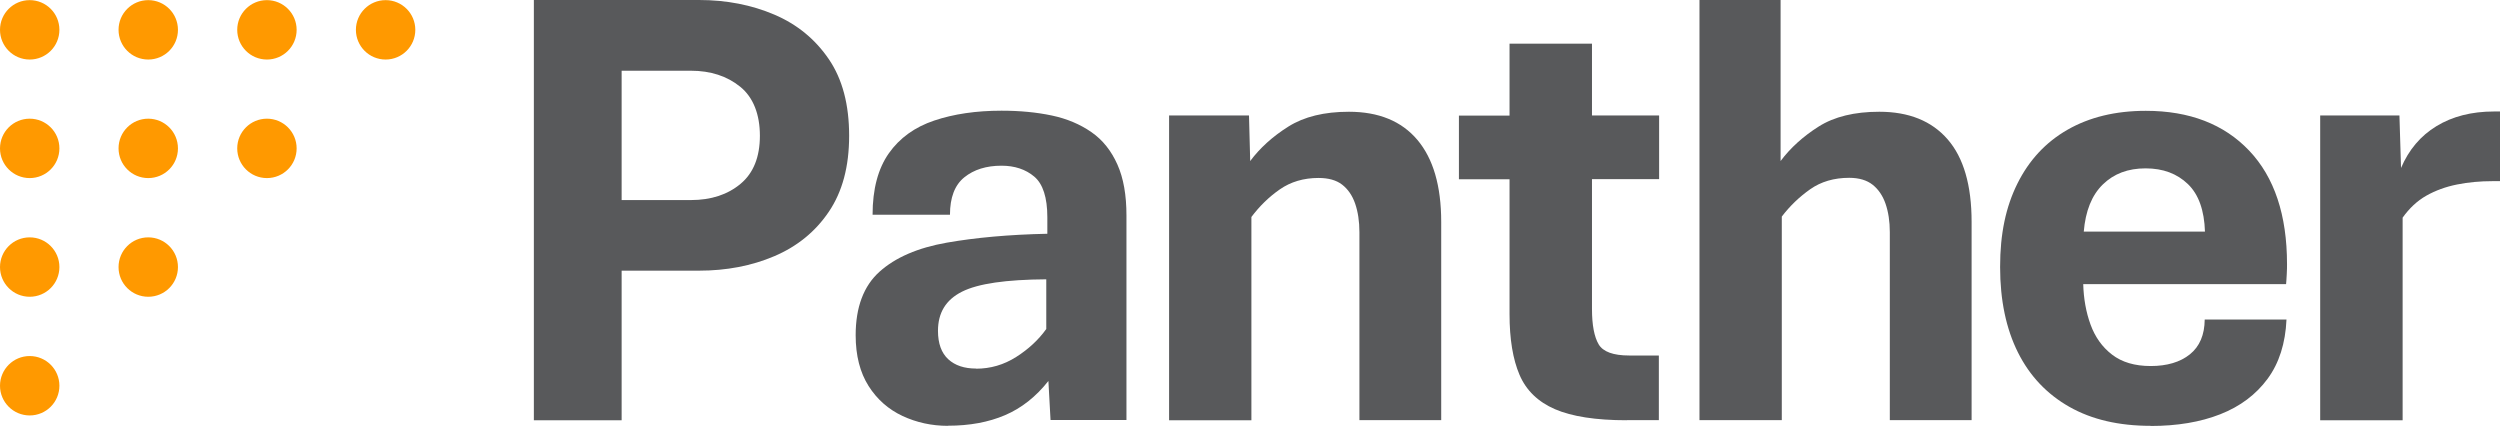
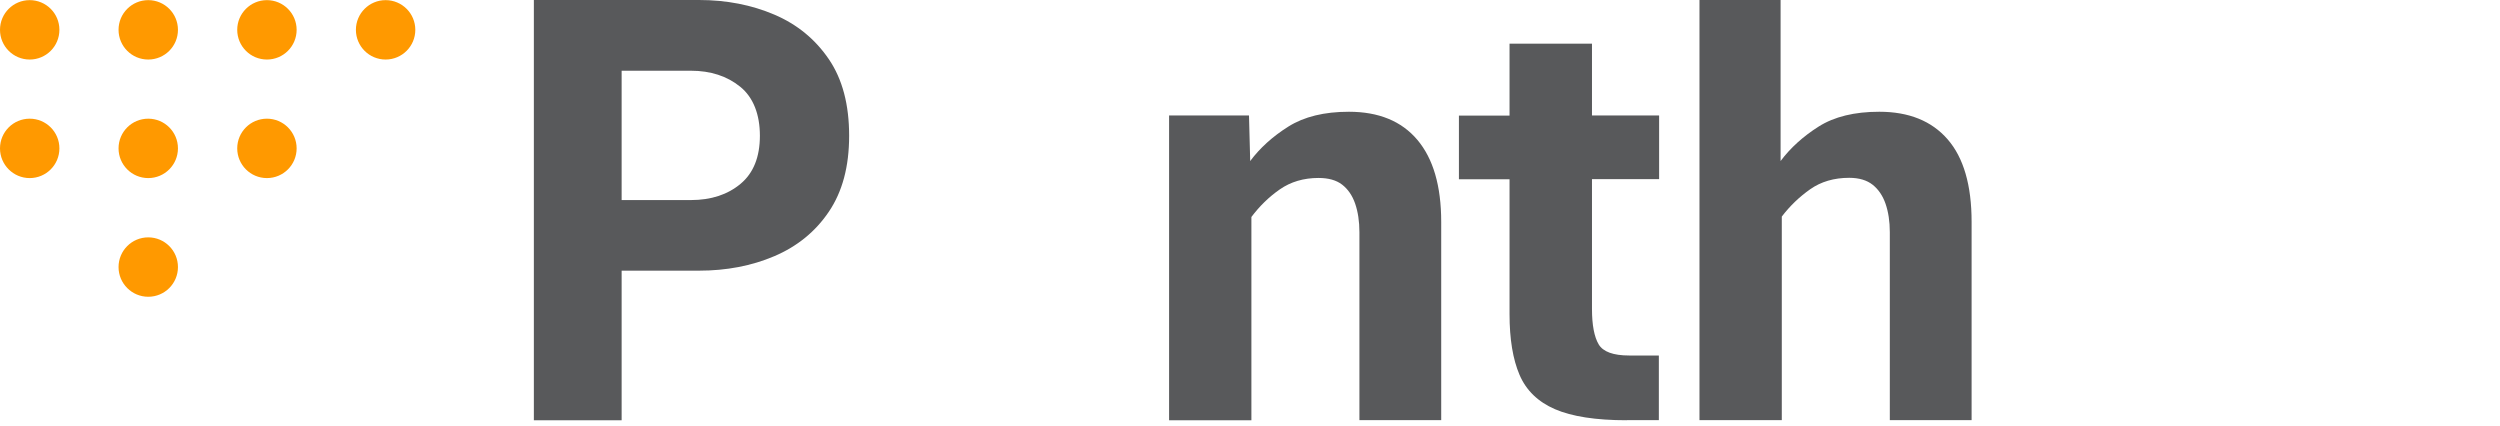
<svg xmlns="http://www.w3.org/2000/svg" id="Panther_Logo" data-name="Panther Logo" viewBox="0 0 187.69 31.97">
  <defs>
    <style>
      .cls-1 {
        fill: #58595b;
      }

      .cls-1, .cls-2 {
        stroke-width: 0px;
      }

      .cls-2 {
        fill: #f90;
      }
    </style>
  </defs>
  <g id="Dots">
    <circle class="cls-2" cx="2.23" cy="2.24" r="2.23" />
    <circle class="cls-2" cx="11.13" cy="2.24" r="2.23" />
    <circle class="cls-2" cx="20.04" cy="2.24" r="2.23" />
    <circle class="cls-2" cx="28.95" cy="2.24" r="2.23" />
    <circle class="cls-2" cx="2.23" cy="11.14" r="2.23" />
    <circle class="cls-2" cx="11.13" cy="11.14" r="2.23" />
    <circle class="cls-2" cx="20.04" cy="11.14" r="2.23" />
-     <circle class="cls-2" cx="2.23" cy="20.05" r="2.23" />
    <circle class="cls-2" cx="11.13" cy="20.05" r="2.23" />
-     <circle class="cls-2" cx="2.23" cy="28.96" r="2.23" />
  </g>
  <g>
    <path class="cls-1" d="M40.08,31.55V0h12.4c2.06,0,3.95.37,5.66,1.1s3.07,1.85,4.09,3.35,1.52,3.41,1.52,5.74-.51,4.2-1.52,5.7-2.38,2.61-4.09,3.34-3.6,1.09-5.66,1.09h-5.81v11.23h-6.59ZM46.67,15.02h5.2c1.52,0,2.76-.41,3.73-1.22s1.45-2.02,1.45-3.61-.49-2.88-1.48-3.68-2.22-1.2-3.7-1.2h-5.2v9.7Z" />
-     <path class="cls-1" d="M71.17,31.97c-1.22,0-2.36-.25-3.41-.74s-1.91-1.24-2.55-2.25-.97-2.28-.97-3.81c0-2.11.6-3.7,1.79-4.77s2.88-1.8,5.04-2.18,4.68-.61,7.56-.67v-1.24c0-1.48-.33-2.5-.98-3.05s-1.48-.82-2.46-.82c-1.14,0-2.07.29-2.79.87s-1.08,1.52-1.08,2.81h-5.81c0-1.92.41-3.46,1.22-4.61s1.95-1.97,3.41-2.46,3.14-.74,5.05-.74c1.38,0,2.63.12,3.77.36s2.13.66,2.98,1.25,1.49,1.4,1.95,2.43.68,2.3.68,3.83v15.35h-5.7l-.16-2.93c-.94,1.19-2.02,2.04-3.26,2.57s-2.66.79-4.27.79ZM73.28,27.68c1.08,0,2.08-.29,3.01-.88s1.68-1.29,2.26-2.1v-3.73c-3.02.02-5.12.32-6.33.93s-1.8,1.58-1.8,2.94c0,.95.26,1.66.77,2.13s1.21.7,2.09.7Z" />
-     <path class="cls-1" d="M87.77,31.55V8.67h6l.09,3.42c.73-.98,1.69-1.85,2.87-2.59s2.69-1.11,4.54-1.11c2.23,0,3.95.7,5.14,2.11s1.79,3.46,1.79,6.16v14.88h-6.14v-14.11c0-.81-.11-1.53-.32-2.14s-.54-1.09-.98-1.43-1.04-.5-1.77-.5c-1.12,0-2.09.29-2.91.86s-1.52,1.26-2.13,2.07v15.26h-6.19Z" />
+     <path class="cls-1" d="M87.77,31.55V8.67h6l.09,3.42c.73-.98,1.69-1.85,2.87-2.59s2.69-1.11,4.54-1.11c2.23,0,3.95.7,5.14,2.11s1.79,3.46,1.79,6.16v14.88h-6.14v-14.11c0-.81-.11-1.53-.32-2.14s-.54-1.09-.98-1.43-1.04-.5-1.77-.5c-1.12,0-2.09.29-2.91.86s-1.52,1.26-2.13,2.07v15.26h-6.19" />
    <path class="cls-1" d="M122.12,31.55c-2.31,0-4.11-.28-5.38-.83s-2.16-1.41-2.66-2.58-.75-2.68-.75-4.56v-10.12h-3.8v-4.78h3.8V3.28h6.19v5.39h5.04v4.78h-5.04v9.75c0,1.2.17,2.09.5,2.65s1.1.84,2.29.84h2.23v4.85h-2.41Z" />
    <path class="cls-1" d="M127.59,31.55V0h6.09v12.09c.73-.98,1.69-1.85,2.86-2.59s2.69-1.11,4.55-1.11c2.22,0,3.93.69,5.13,2.07s1.8,3.45,1.8,6.2v14.88h-6.14v-14.11c0-.81-.11-1.52-.32-2.13s-.54-1.09-.97-1.43-1.02-.52-1.76-.52c-1.14,0-2.12.29-2.93.86s-1.52,1.25-2.13,2.05v15.28h-6.19Z" />
-     <path class="cls-1" d="M161.46,31.97c-2.38,0-4.41-.47-6.09-1.42s-2.98-2.31-3.87-4.09-1.34-3.92-1.34-6.42.43-4.51,1.3-6.26,2.12-3.1,3.76-4.04,3.6-1.42,5.88-1.42c3.28,0,5.87,1,7.76,2.99s2.84,4.83,2.84,8.52c0,.19,0,.44-.02.76s-.03.57-.05.74h-15.23c.03,1.09.21,2.11.55,3.04s.87,1.68,1.61,2.25,1.7.86,2.91.86,2.21-.29,2.94-.88,1.1-1.46,1.11-2.61h6.14c-.08,1.78-.55,3.27-1.42,4.45s-2.05,2.07-3.55,2.66-3.24.88-5.23.88ZM156.45,17.39h9.09c-.05-1.59-.47-2.79-1.28-3.57s-1.86-1.18-3.18-1.18-2.38.4-3.21,1.21-1.3,1.99-1.43,3.55Z" />
-     <path class="cls-1" d="M174.19,31.55V8.67h5.95l.12,3.94c.58-1.36,1.46-2.41,2.66-3.14s2.64-1.1,4.32-1.1h.45v5.23h-.56c-.92,0-1.81.08-2.66.25s-1.62.45-2.31.84-1.28.95-1.78,1.65v15.21h-6.19Z" />
  </g>
</svg>